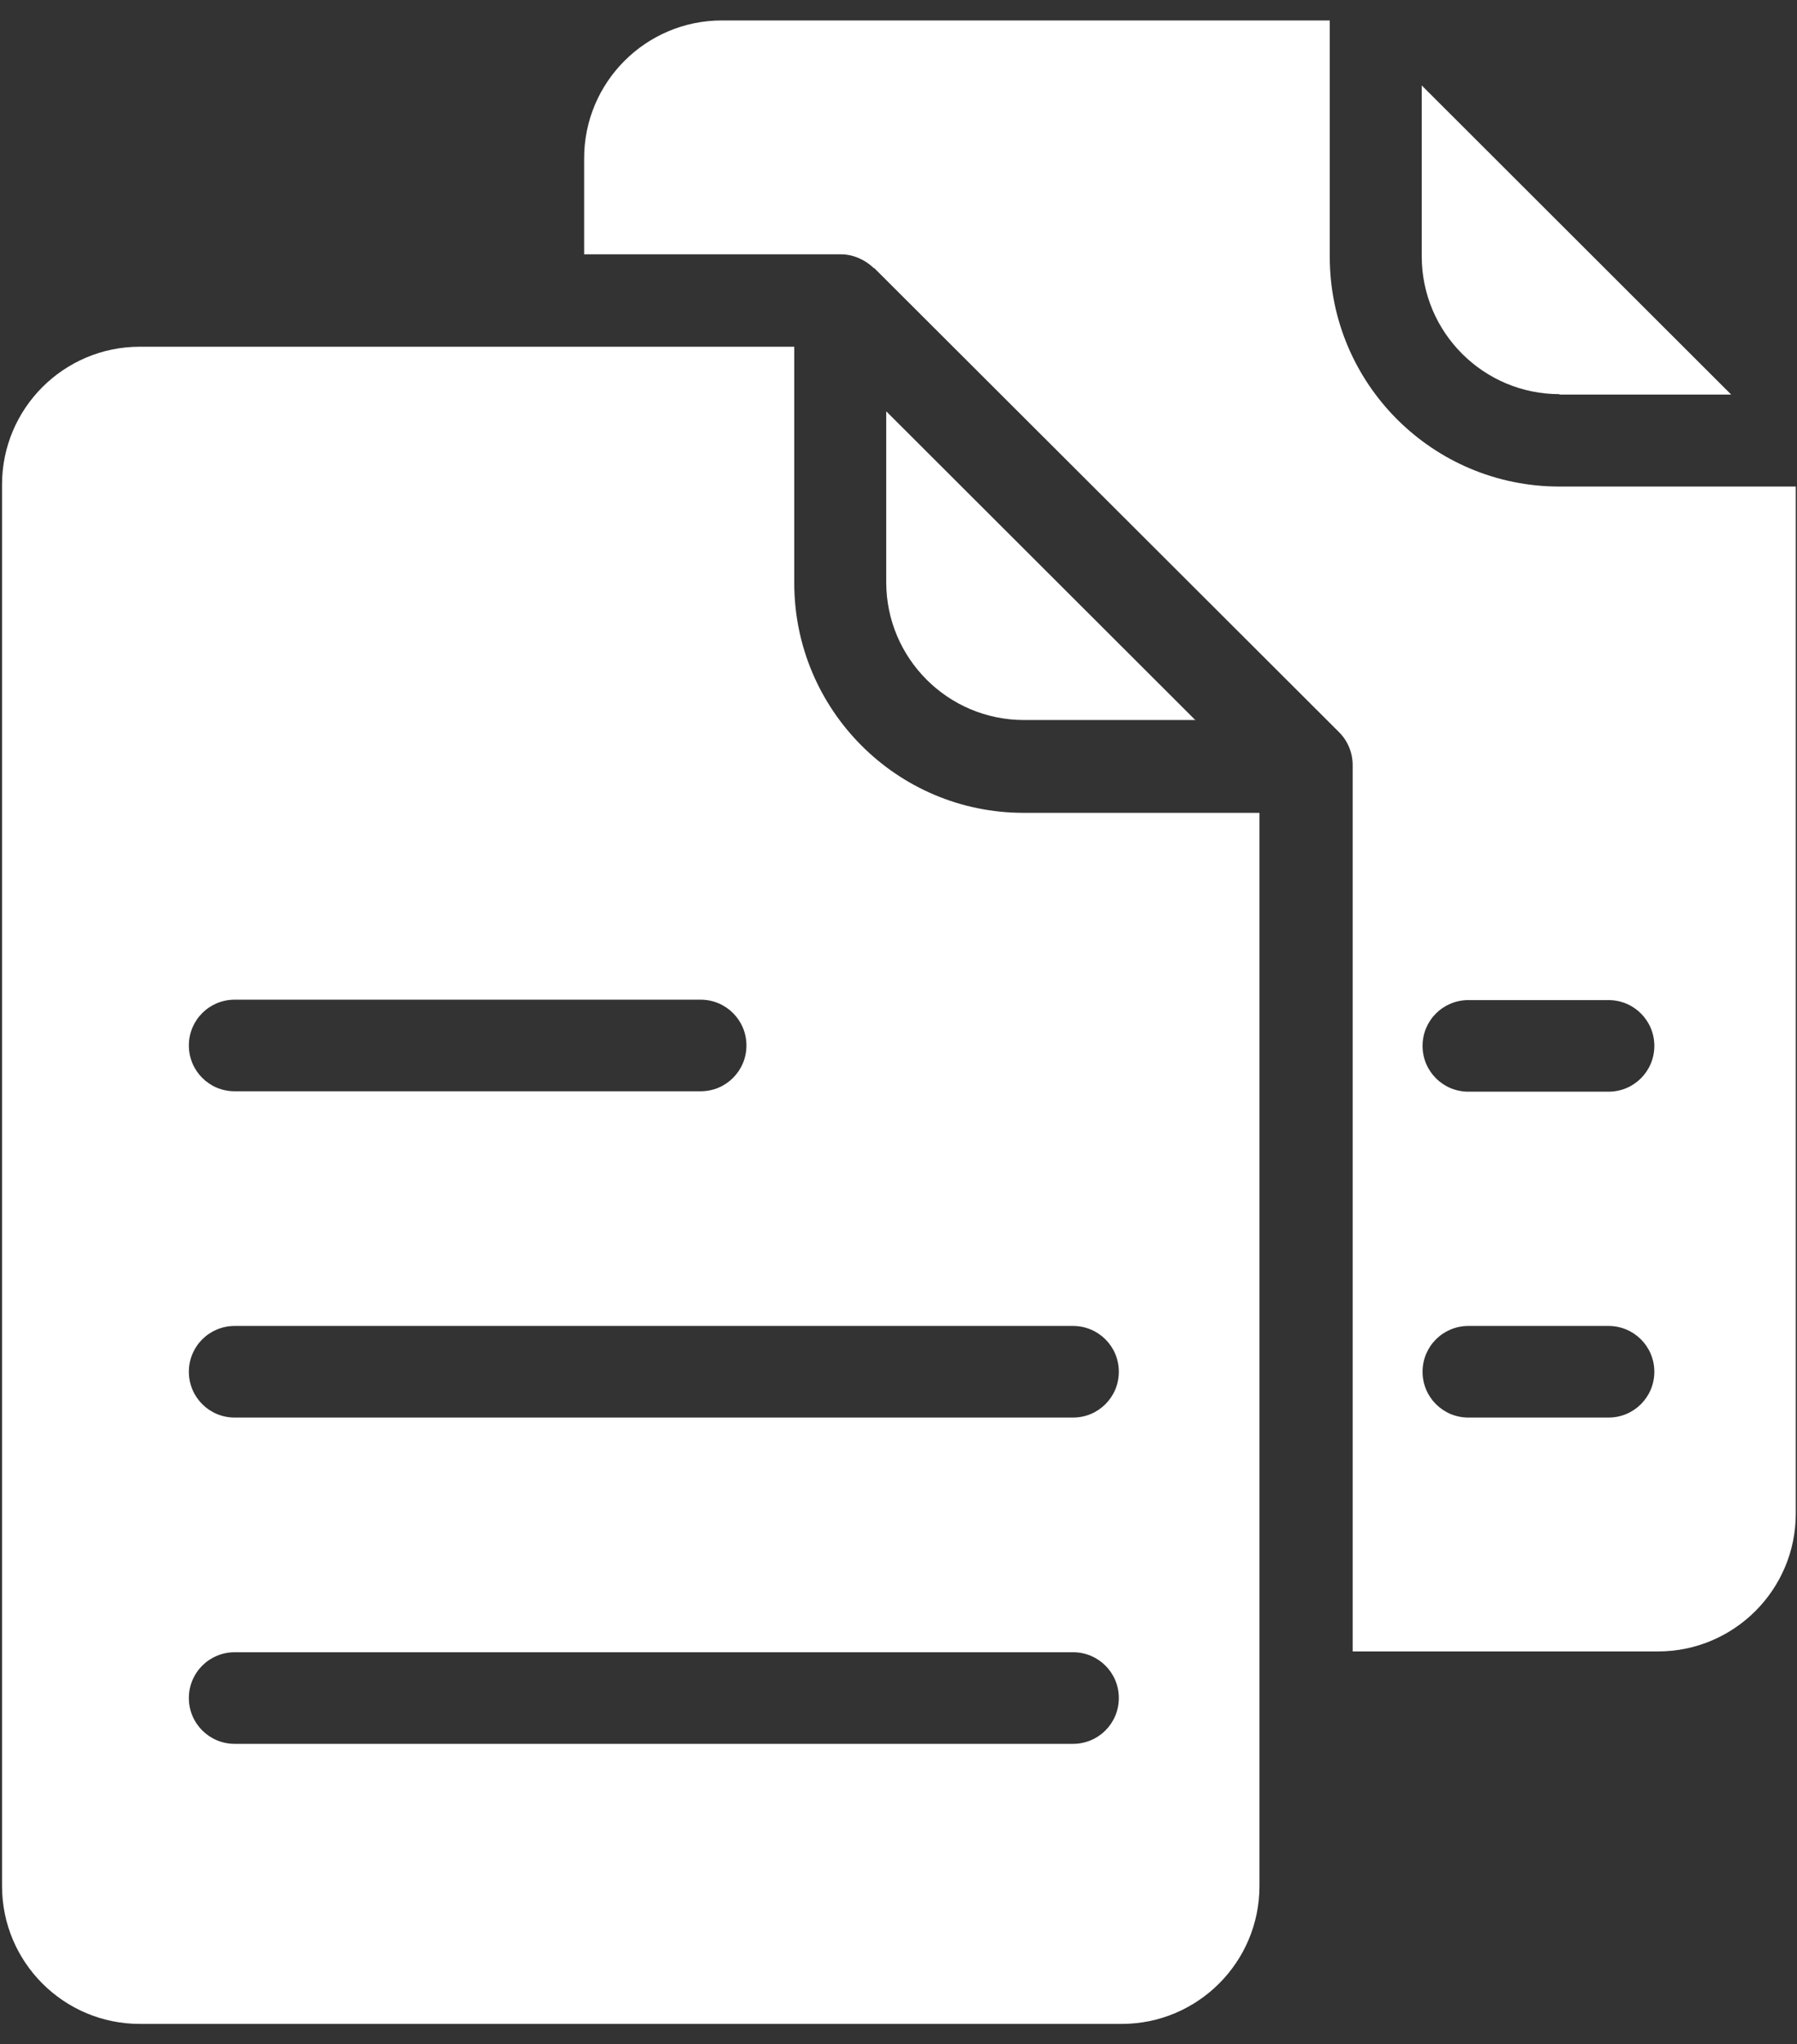
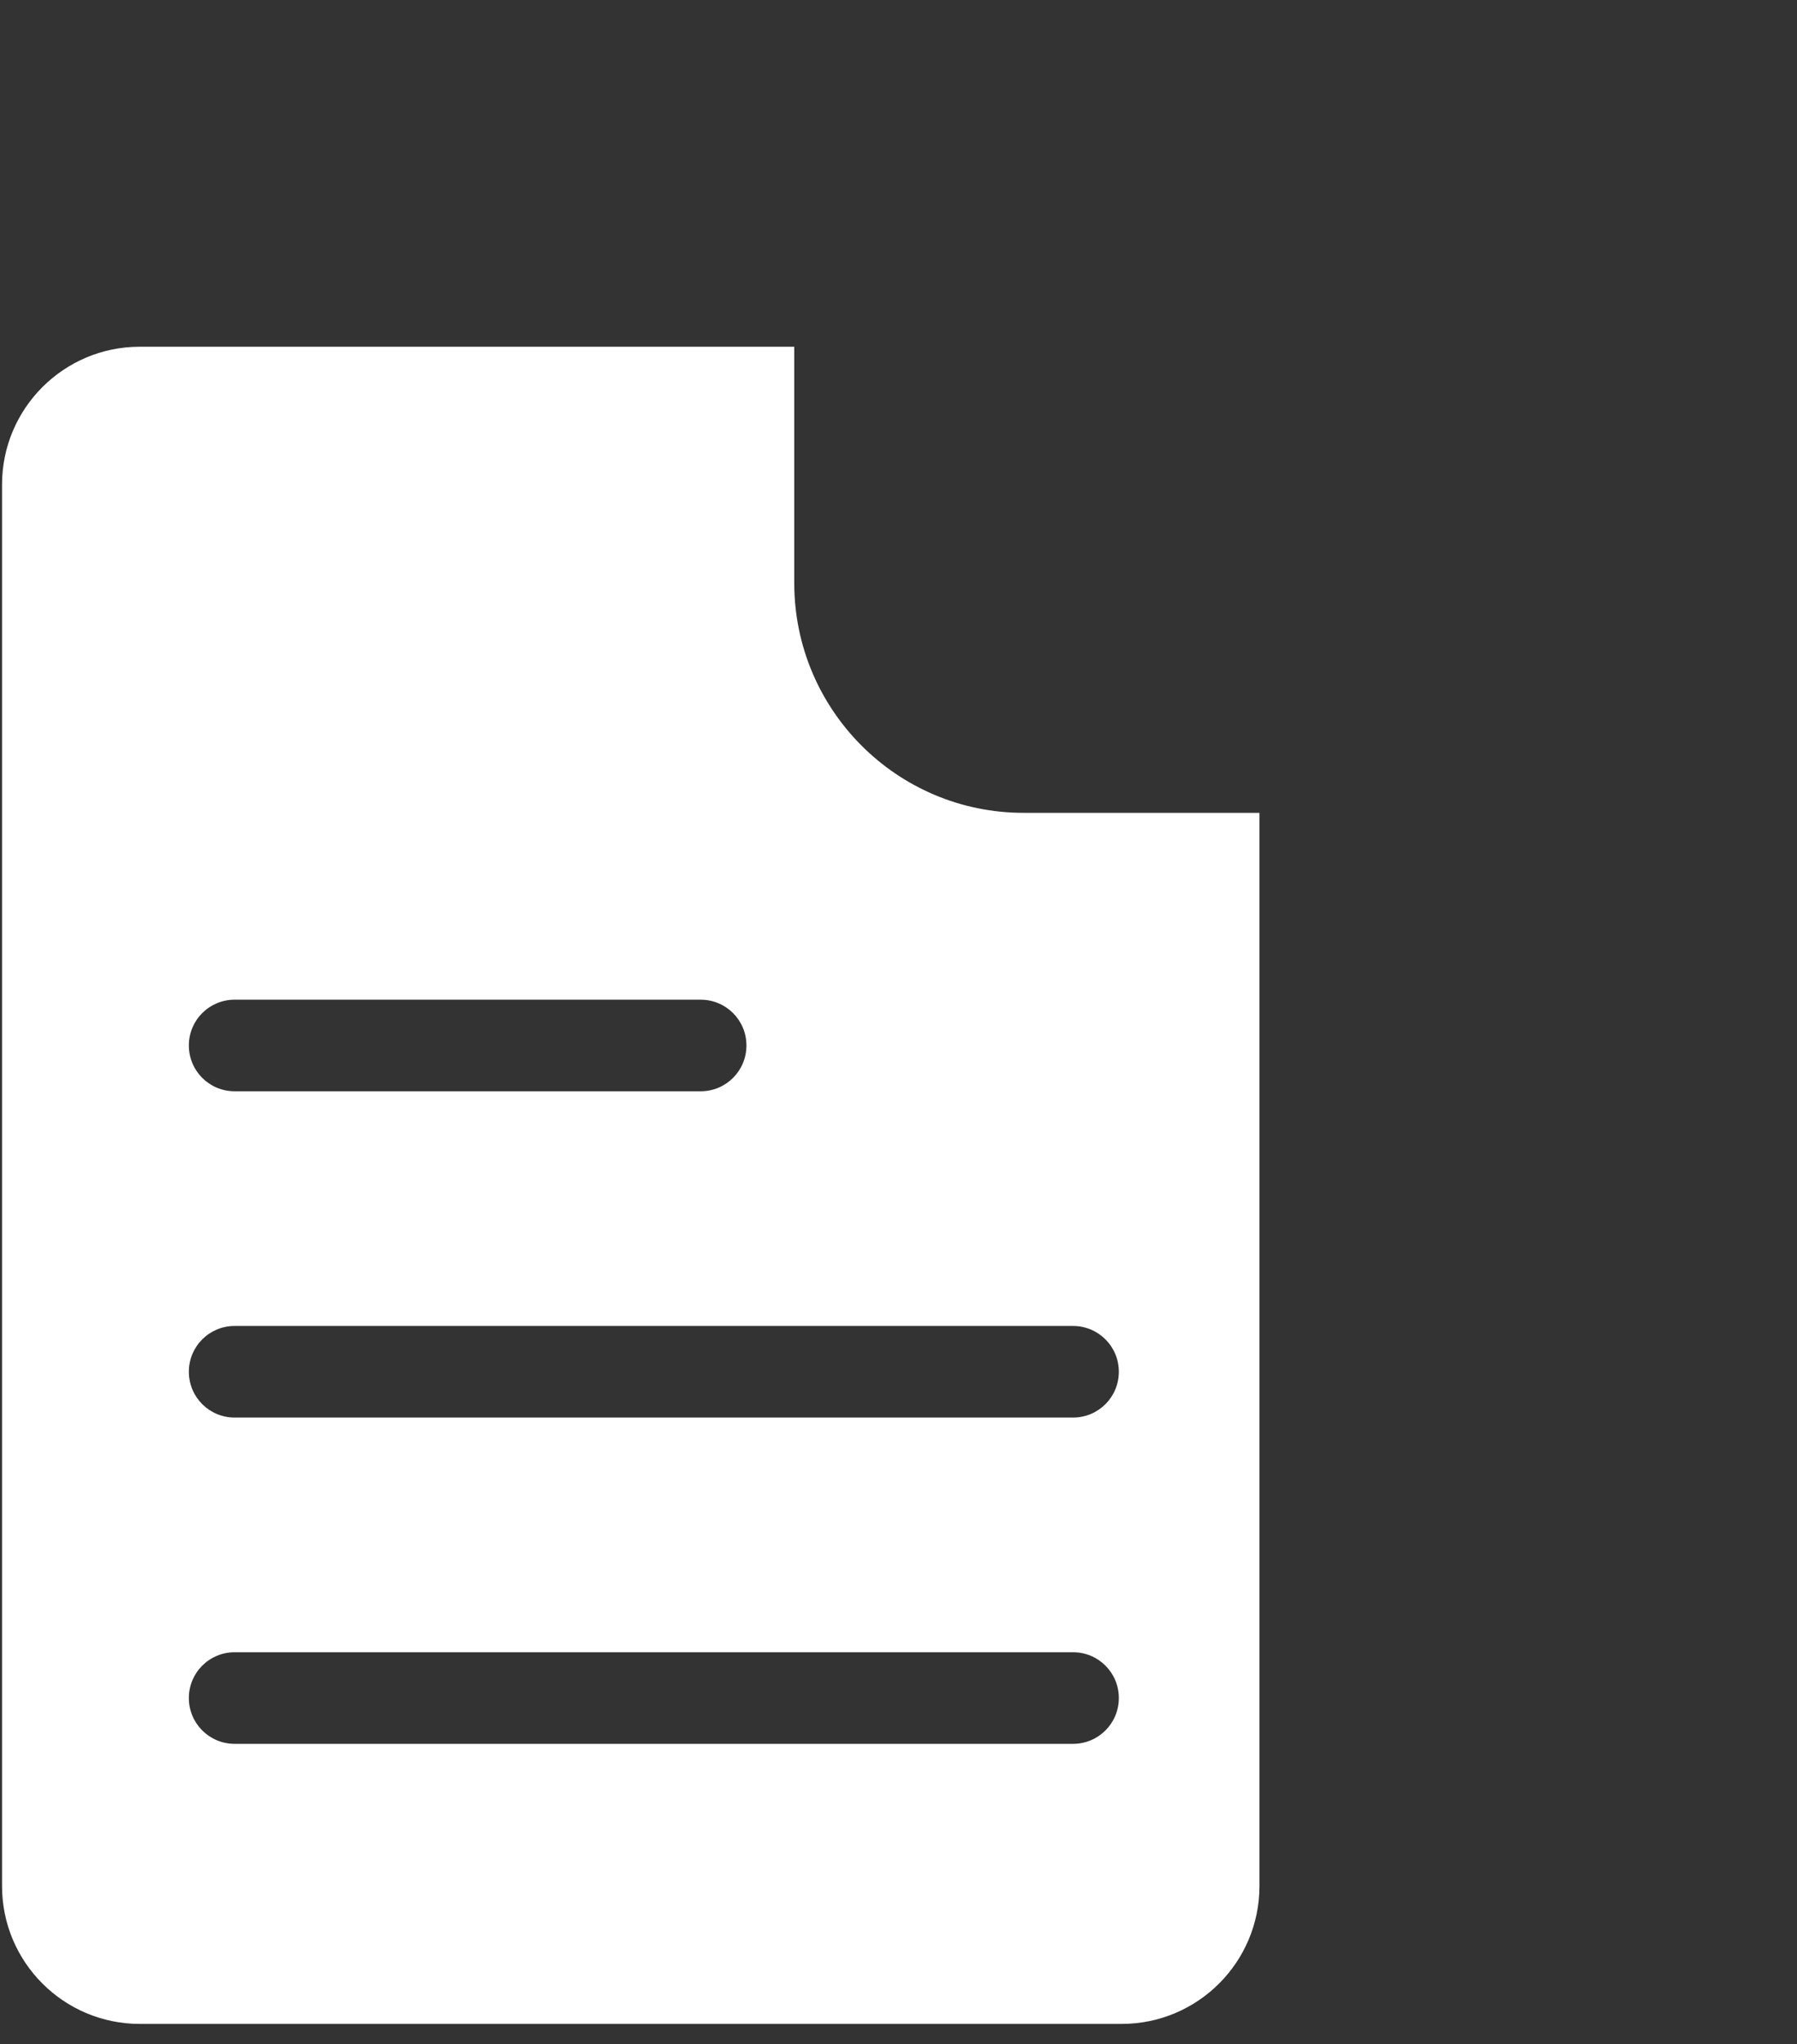
<svg xmlns="http://www.w3.org/2000/svg" id="Layer_1" viewBox="0 0 43.96 50">
  <rect x="0" y="0" width="43.96" height="50" fill="#333333" stroke="none" />
  <defs>
    <style>
      .cls-1 {
        fill: #fff;
      }
    </style>
  </defs>
-   <path class="cls-1" d="M29.25,17.62l-7.57-7.56v4.18c0,1.86,1.51,3.37,3.37,3.37h4.2Z" />
  <path class="cls-1" d="M19.43,14.25v-5.77H3.42c-1.86,0-3.37,1.51-3.37,3.37v34.28c0,1.86,1.51,3.37,3.37,3.37h24.02c1.86,0,3.37-1.51,3.37-3.37v-26.25h-5.77c-3.1,0-5.61-2.52-5.61-5.62ZM5.74,24.45h11.4c.62,0,1.12.5,1.12,1.12s-.5,1.12-1.12,1.12H5.74c-.62,0-1.12-.5-1.12-1.12s.5-1.12,1.12-1.12ZM26.24,42.65H5.74c-.62,0-1.12-.5-1.12-1.12s.5-1.12,1.12-1.12h20.51c.62,0,1.12.5,1.12,1.12s-.5,1.12-1.12,1.12ZM27.37,33.55c0,.62-.5,1.12-1.12,1.12H5.74c-.62,0-1.12-.5-1.12-1.12s.5-1.12,1.12-1.12h20.51c.62,0,1.12.5,1.12,1.12Z" />
-   <path class="cls-1" d="M38.15,9.65h4.2l-7.57-7.56v4.18c0,1.86,1.51,3.37,3.37,3.37Z" />
-   <path class="cls-1" d="M38.15,11.9c-3.11,0-5.62-2.52-5.62-5.62V.5h-14.87c-1.86,0-3.37,1.51-3.37,3.37v2.35h6.28c.3,0,.59.13.81.34h.01s11.37,11.35,11.37,11.35c.21.21.33.5.33.8v21.68h7.47c1.86,0,3.37-1.51,3.37-3.37V11.9h-5.77ZM39.35,34.67h-3.43c-.62,0-1.12-.5-1.12-1.12s.5-1.12,1.12-1.12h3.43c.62,0,1.12.5,1.12,1.12s-.5,1.12-1.12,1.12ZM39.35,26.7h-3.43c-.62,0-1.12-.5-1.12-1.12s.5-1.12,1.12-1.12h3.43c.62,0,1.12.5,1.12,1.12s-.5,1.12-1.12,1.12Z" />
</svg>